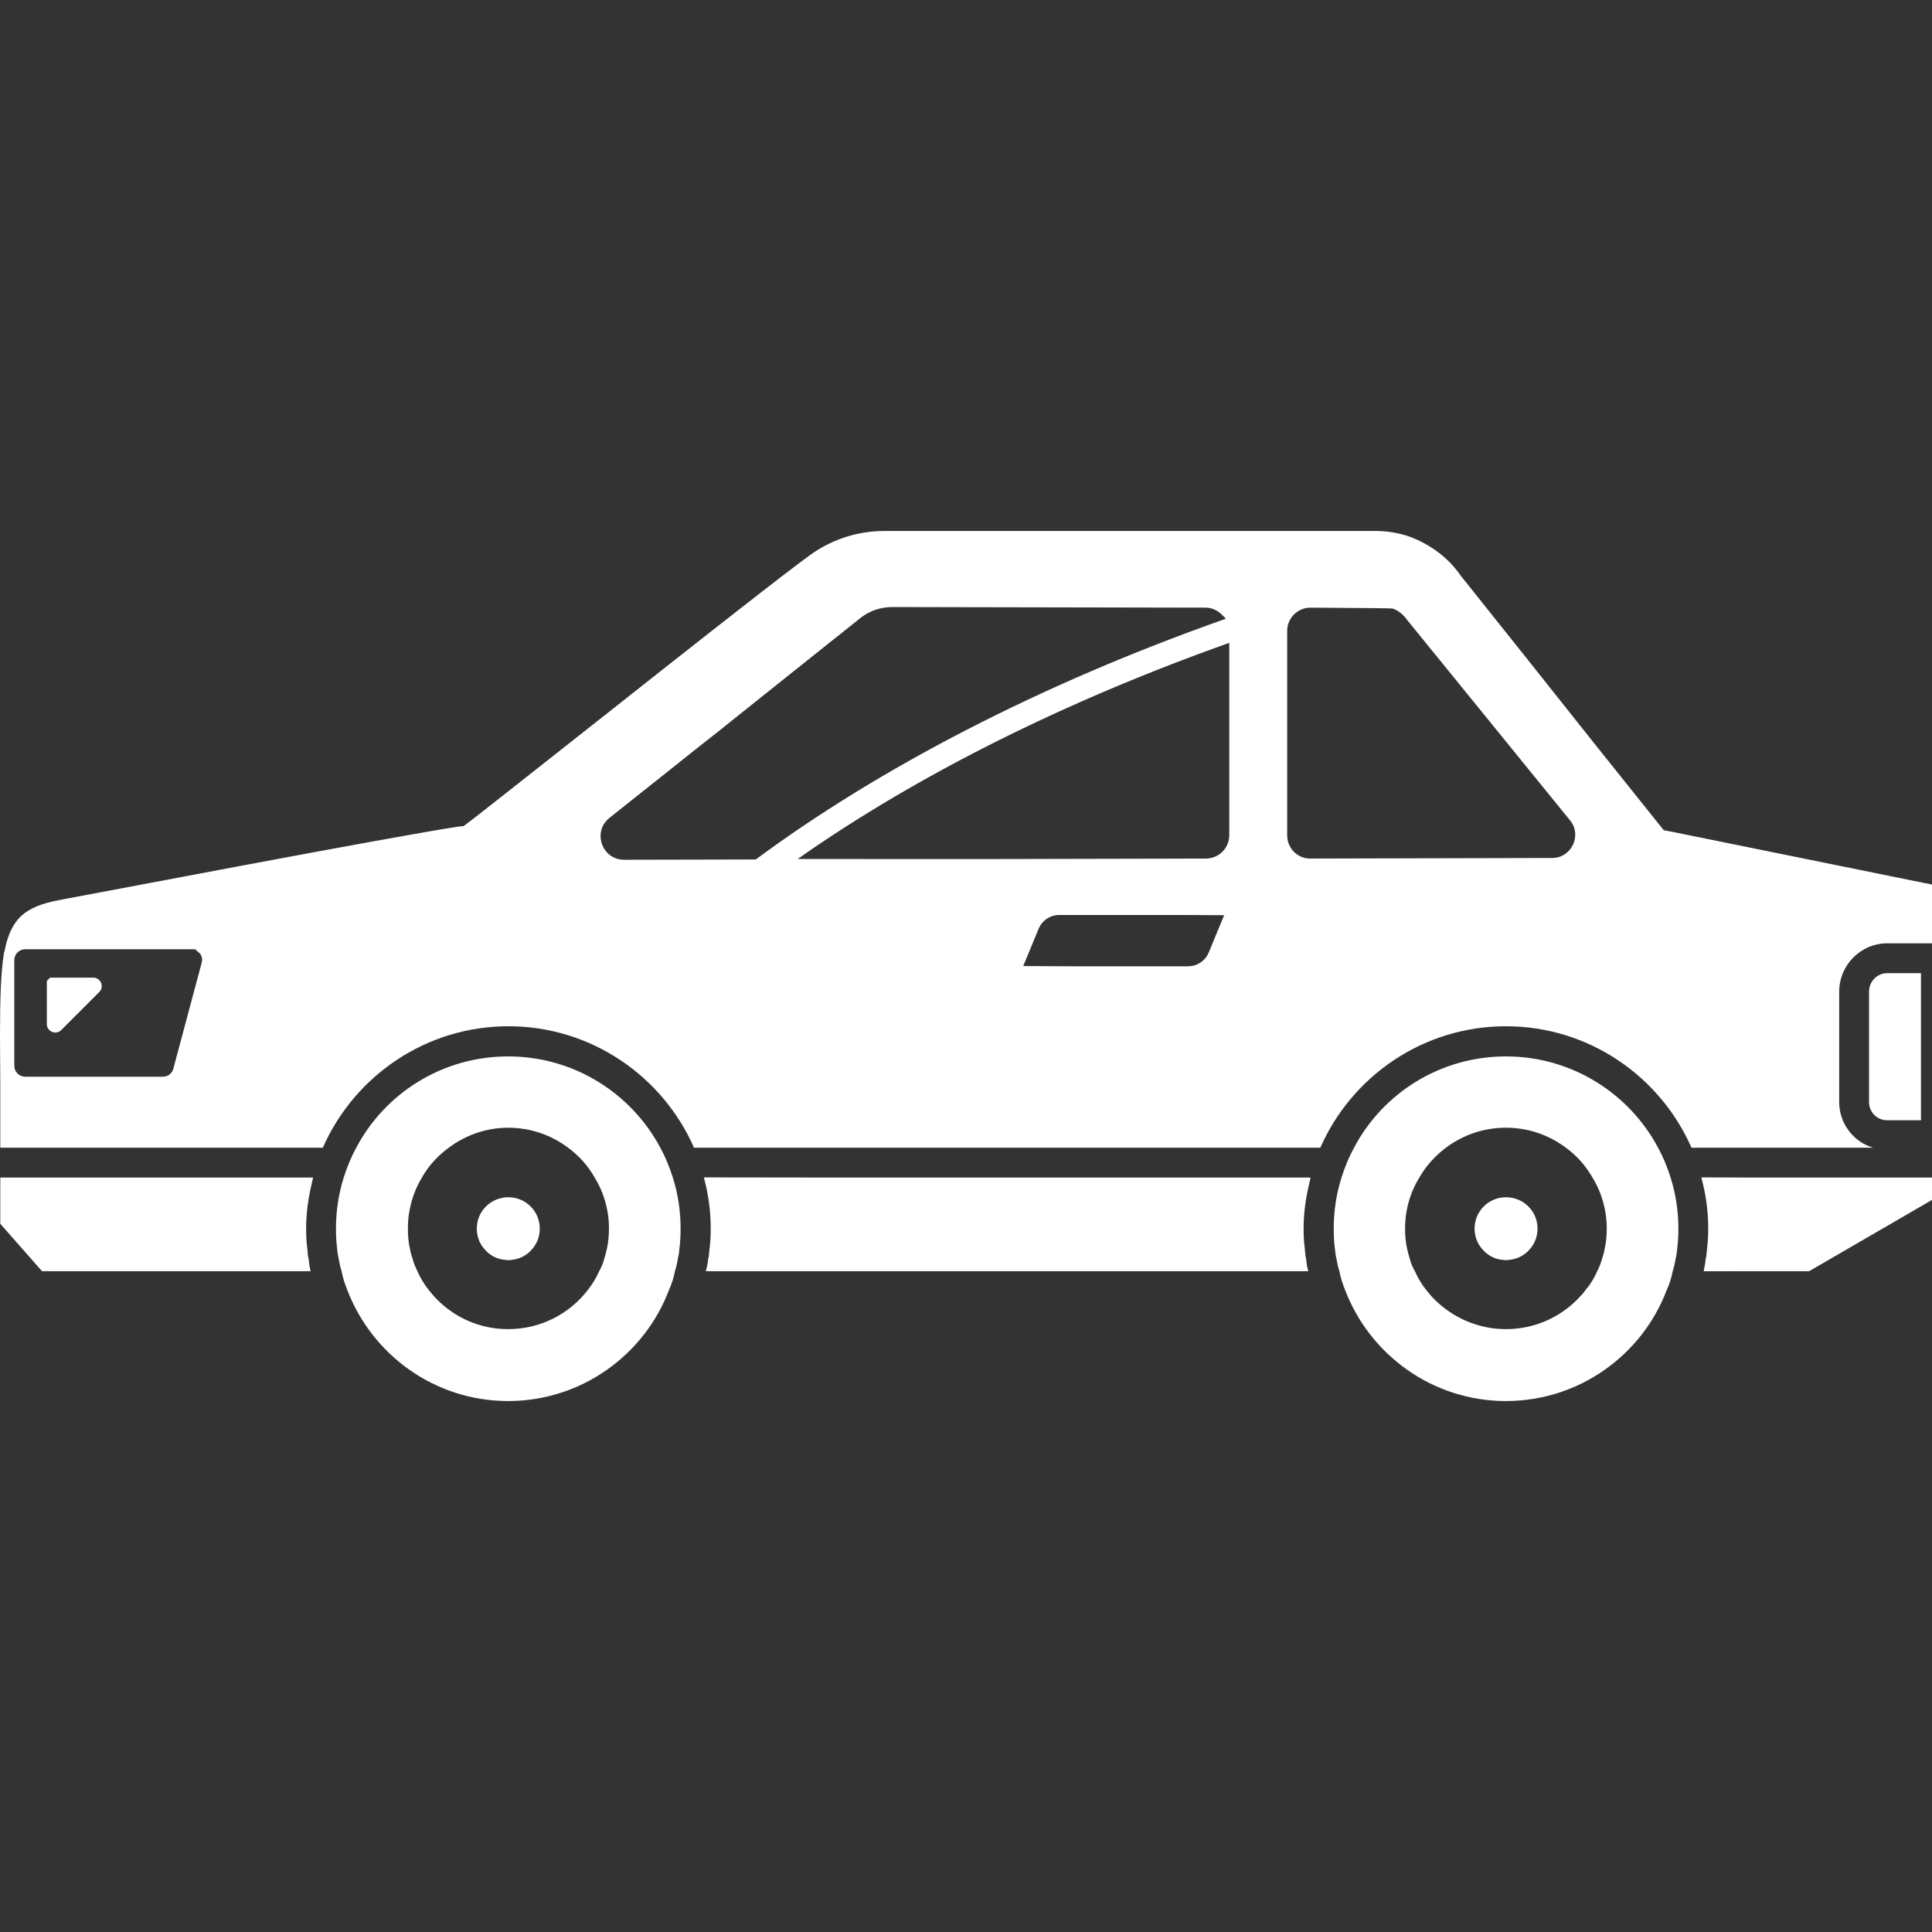
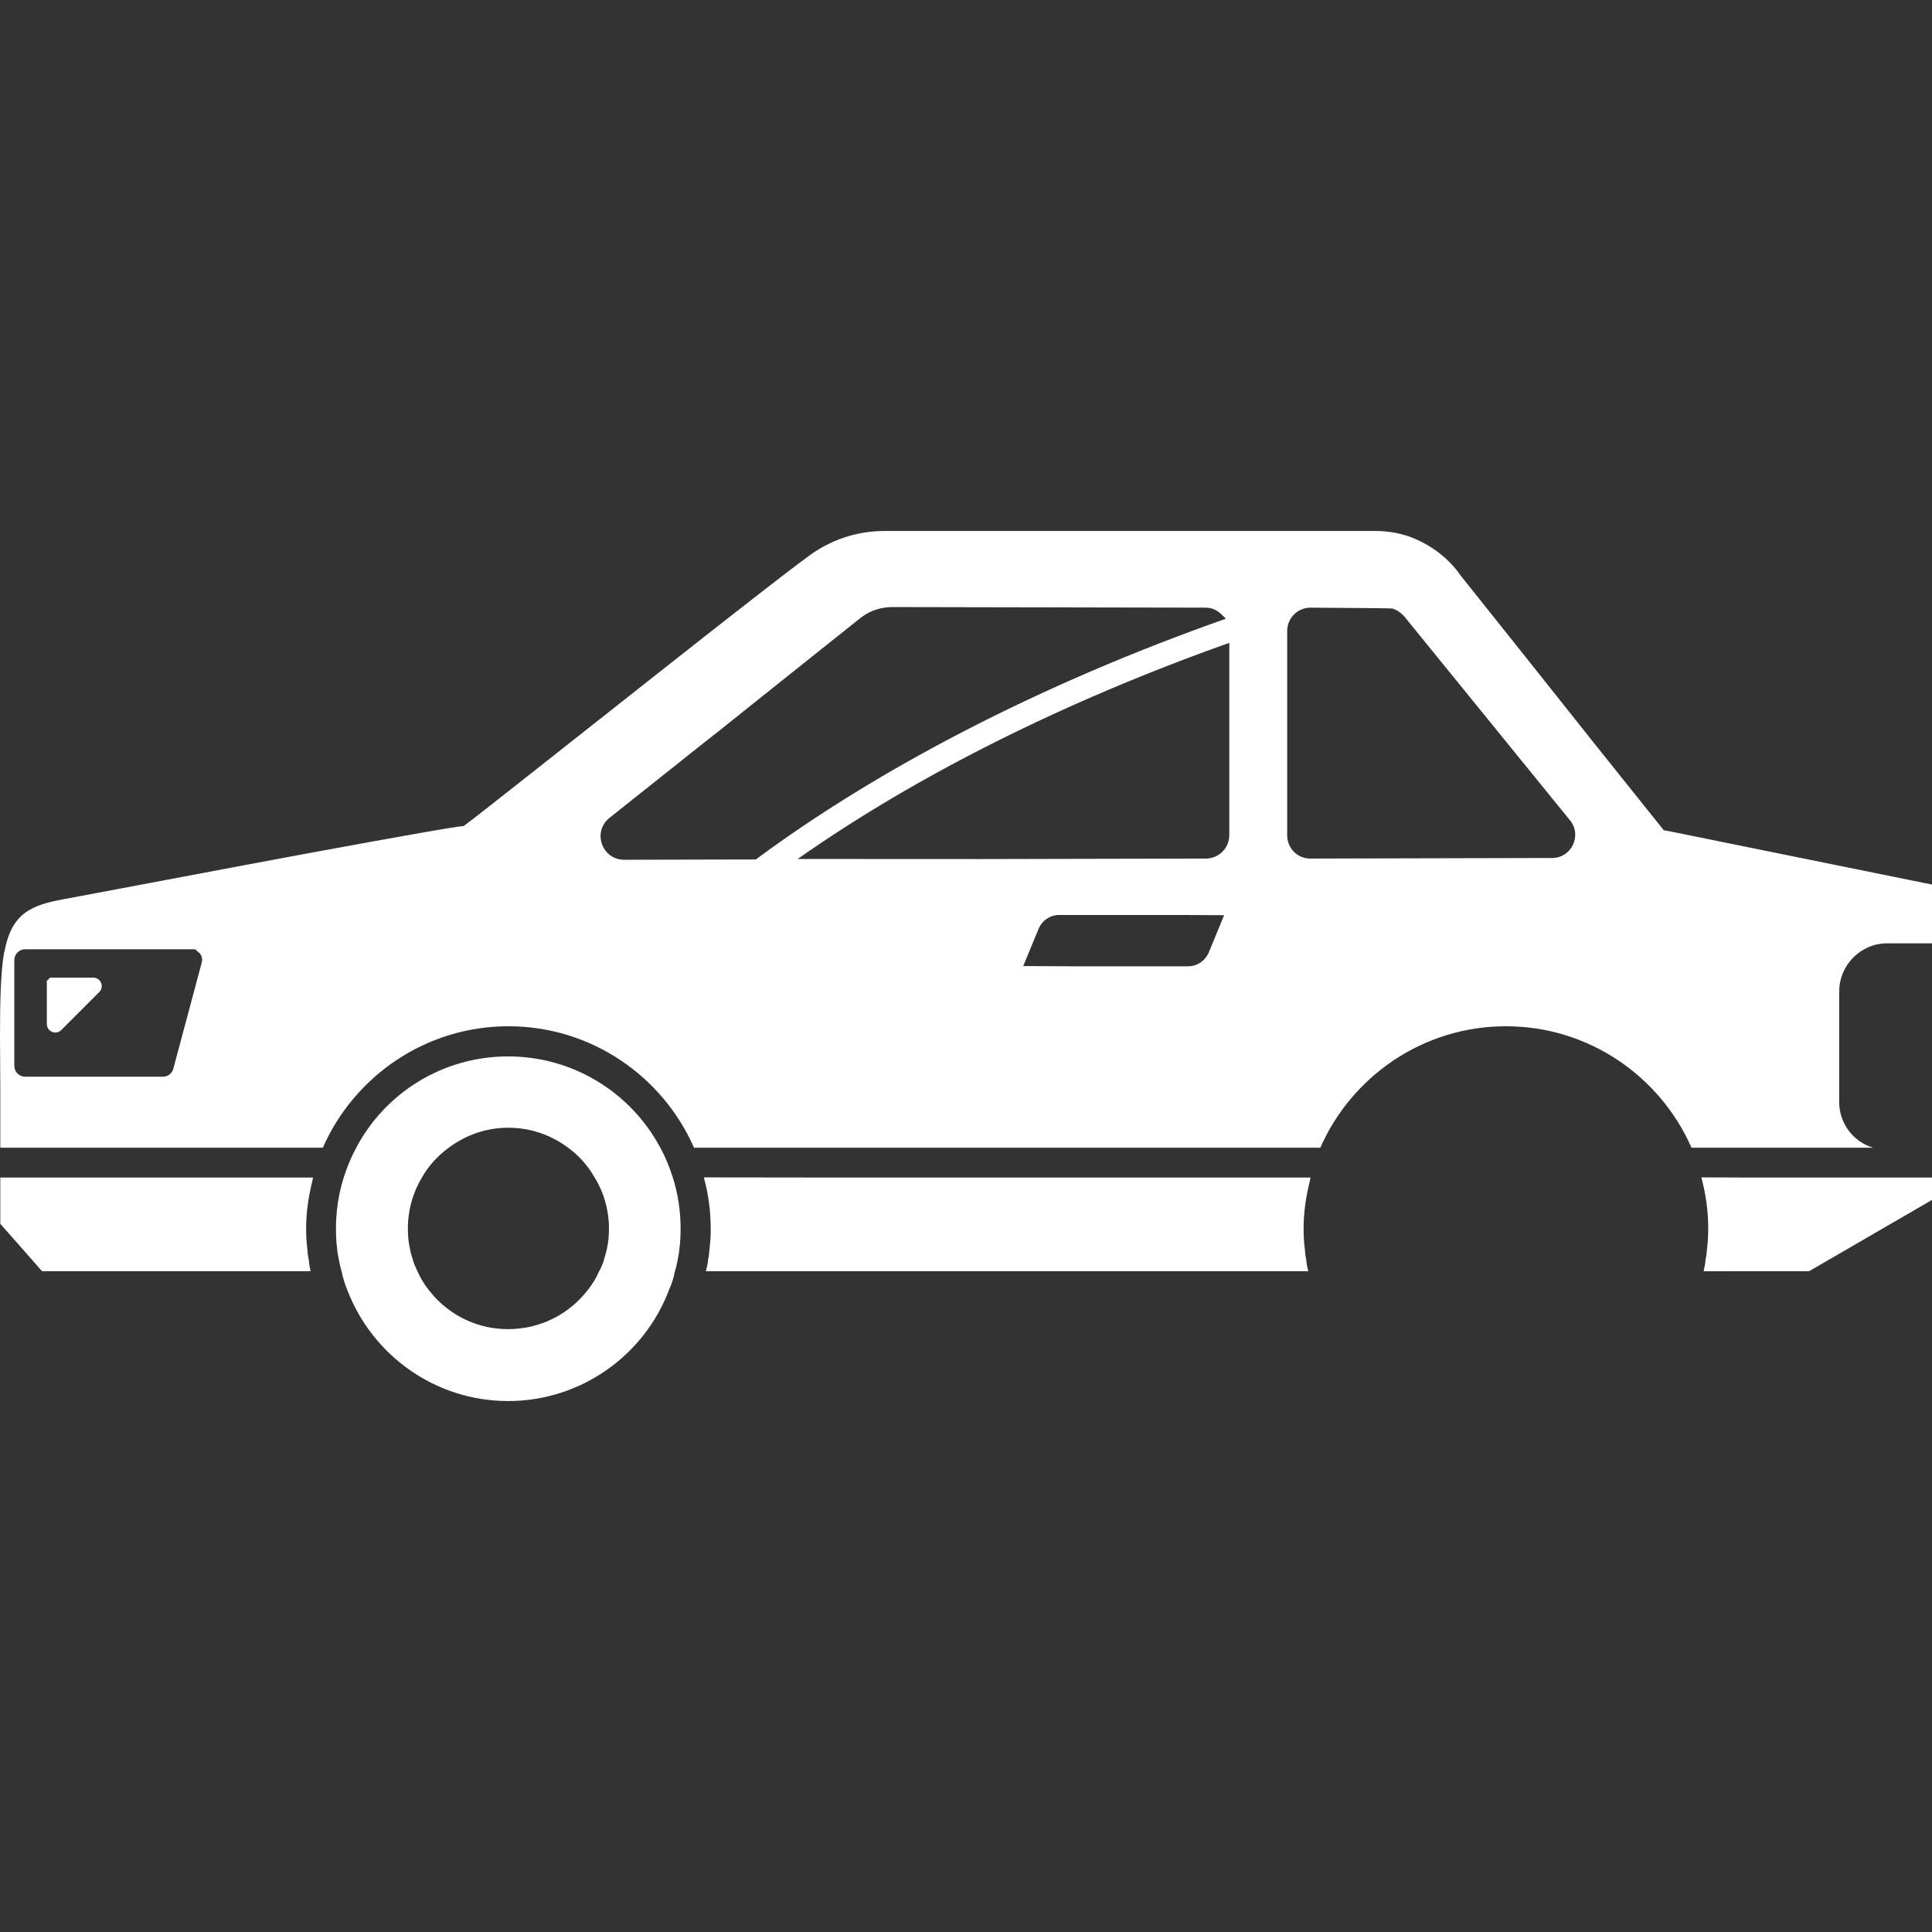
<svg xmlns="http://www.w3.org/2000/svg" version="1.1" id="_x31_0" x="0px" y="0px" viewBox="0 0 512 512" style="width: 256px; height: 256px; opacity: 1;" xml:space="preserve">
  <rect x="0" y="0" width="512" height="512" fill="#333333" stroke="none" />
  <style type="text/css">
	.st0{fill:#374149;}
</style>
  <g>
    <path class="st0" d="M220.046,312.062l-33.363-0.042c0.004,0.012,0.004,0.027,0.008,0.042h-0.158   c1.182,4.348,1.814,8.858,1.814,13.522c0,1.822-0.077,3.56-0.316,5.374c-0.078,0.95-0.154,1.977-0.394,2.926v0.078   c-0.062,0.822-0.239,1.575-0.44,2.336c-0.058,0.119-0.042,0.328-0.116,0.436h0.031c-0.015,0.05-0.012,0.104-0.031,0.154h159.653   c-0.317-0.95-0.471-1.892-0.556-2.926v-0.078c-0.232-0.95-0.317-1.977-0.394-2.926c-0.24-1.814-0.317-3.552-0.317-5.374   c0-4.15,0.575-8.154,1.522-12.058c0.123-0.428,0.162-0.884,0.301-1.309h-0.034c0.015-0.05,0.019-0.104,0.034-0.154H220.046z" style="fill: rgb(255, 255, 255);" />
    <path class="st0" d="M6.008,312.062H3.081H0.078v12.255l11.066,12.571h71.166c-0.231-0.95-0.394-1.892-0.471-2.926v-0.078   c-0.239-0.95-0.316-1.977-0.394-2.926c-0.239-1.814-0.317-3.552-0.317-5.374c0-4.15,0.572-8.154,1.518-12.058   c0.12-0.428,0.162-0.884,0.298-1.309h-0.031c0.015-0.05,0.019-0.104,0.031-0.154H6.008z" style="fill: rgb(255, 255, 255);" />
    <path class="st0" d="M0.078,304.154h85.474c8.309-18.896,27.205-32.186,49.19-32.186c21.977,0,40.88,13.29,49.181,32.186H349.9   c8.301-18.896,27.197-32.186,49.181-32.186c21.985,0,40.881,13.29,49.182,32.186h48.154c-5.212-1.506-9.011-6.402-9.011-12.1   v-29.259c0-7.034,5.691-12.803,12.734-12.803H512V234.41l-2.378-0.471l-66.579-13.522l-2.131-0.394l-18.664-23.328l-16.525-20.796   l-18.348-23.011l-0.154-0.162c-3.243-4.818-8.146-8.455-13.683-10.517c-3.004-1.027-6.008-1.498-9.089-1.498h-130   c-7.429,0-14.548,2.37-20.556,6.958l-2.139,1.583c-10.672,8.062-31.228,24.278-50.131,39.22   c-17.791,13.992-34.077,26.965-38.742,30.44l-1.506,0.162c-7.436,1.104-32.973,5.768-57.011,10.278   c-23.962,4.51-46.494,8.78-47.444,8.934c-4.194,0.788-7.591,1.583-10.518,3.799c-2.85,2.209-4.425,5.691-5.22,10.116l-0.078,0.085   C0.232,257.344,0,264.378,0,274.579l0.078,13.366V304.154z M53.452,255.127l-7.514,28.07c-0.317,1.266-1.421,2.139-2.765,2.139   H6.641c-1.506,0-2.85-1.266-2.85-2.85v-28.07c0-1.583,1.344-2.85,2.85-2.85h45.074l1.258,1.112   C53.529,253.39,53.691,254.262,53.452,255.127z M324.054,163.15c0.25,0.294,0.586,0.475,0.787,0.83   c-49.39,17.394-92.224,39.838-124.548,63.787l-34.873,0.078c-5.854,0-8.463-7.274-4.038-10.989   c4.432-3.559,9.575-7.59,15.104-12.015c1.746-1.351,3.56-2.85,5.459-4.355c2.765-2.209,5.691-4.502,8.618-6.795   c1.266-1.027,2.37-1.9,3.637-2.926c17.791-14.232,34-27.12,34-27.12c2.37-1.822,5.22-2.772,8.386-2.772   c0,0,45.382,0.077,82.942,0.162C321.39,161.034,322.907,161.934,324.054,163.15z M211.394,227.641   c31.518-22.166,70.822-41.81,114.382-57.278v50.918c0,3.483-2.765,6.247-6.247,6.247l-59.622,0.135L211.394,227.641z    M271.166,256.015l4.085-9.899c0.95-2.217,3.081-3.638,5.459-3.638h31.765l11.934,0.058l-4.086,9.903   c-0.95,2.216-3.081,3.637-5.459,3.637H283.1L271.166,256.015z M372.826,164.193l43.258,53.22c3.236,3.954,0.394,9.962-4.749,9.962   l-64.131,0.154c-3.398,0-6.085-2.764-6.085-6.162v-54.17c0-3.398,2.764-6.162,6.17-6.162c12.81,0.078,21.506,0.154,21.745,0.232   C370.533,161.745,371.877,162.85,372.826,164.193z" style="fill: rgb(255, 255, 255);" />
    <path class="st0" d="M479.421,336.888L512,317.992v-5.93h-2.926h-0.078h-2.926h-42.378l-12.664-0.042   c0.004,0.012,0.004,0.027,0.007,0.042h-0.162c1.189,4.348,1.822,8.858,1.822,13.522c0,1.822-0.085,3.56-0.317,5.374   c-0.085,0.95-0.162,1.977-0.402,2.926v0.078c-0.062,0.842-0.216,1.614-0.386,2.39c-0.046,0.112-0.03,0.274-0.085,0.382h0.023   c-0.011,0.05-0.011,0.104-0.023,0.154H479.421z" style="fill: rgb(255, 255, 255);" />
-     <path class="st0" d="M508.996,296.88h0.078v-38.981h-0.078h-2.926h-5.93c-2.695,0-4.826,2.209-4.826,4.896v29.259   c0,2.687,2.131,4.826,4.826,4.826h5.93H508.996z" style="fill: rgb(255, 255, 255);" />
-     <path class="st0" d="M354.958,336.888c0.317,1.745,0.873,3.406,1.506,4.981c6.556,17.166,23.166,29.421,42.618,29.421   c19.452,0,36.139-12.255,42.618-29.421c0.71-1.575,1.266-3.236,1.582-4.981c0.317-0.95,0.556-1.977,0.71-2.926v-0.078   c0.24-0.95,0.394-1.899,0.479-2.926c0.231-1.738,0.317-3.552,0.317-5.374c0-4.742-0.718-9.251-2.062-13.522   c-0.865-2.764-1.977-5.459-3.32-7.907c-7.668-14.394-22.85-24.193-40.325-24.193c-17.474,0-32.656,9.799-40.247,24.193   c-1.343,2.448-2.455,5.143-3.32,7.907c-1.344,4.27-2.062,8.78-2.062,13.522c0,1.822,0.085,3.637,0.316,5.374   c0.086,1.027,0.24,1.977,0.479,2.926v0.078C354.402,334.911,354.641,335.938,354.958,336.888z M422.015,312.062   c2.448,3.954,3.792,8.618,3.792,13.522c0,1.822-0.154,3.637-0.556,5.374c-0.154,1.027-0.471,1.977-0.788,2.926v0.078   c-0.317,1.034-0.71,1.977-1.189,2.926c-0.788,1.822-1.815,3.482-3.082,4.981c-0.633,0.873-1.421,1.745-2.216,2.533   c-4.818,4.826-11.467,7.83-18.896,7.83c-7.351,0-14-3.004-18.895-7.83c-0.796-0.788-1.506-1.66-2.217-2.533   c-1.189-1.498-2.216-3.158-3.003-4.981c-0.556-0.95-0.95-1.892-1.266-2.926v-0.078c-0.317-0.95-0.556-1.899-0.796-2.926   c-0.394-1.738-0.548-3.552-0.548-5.374c0-4.904,1.344-9.568,3.791-13.522c1.746-3.081,4.194-5.776,7.042-7.907   c4.425-3.321,9.885-5.298,15.892-5.298c6.008,0,11.467,1.977,15.892,5.298C417.9,306.286,420.27,308.981,422.015,312.062z" style="fill: rgb(255, 255, 255);" />
    <path class="st0" d="M90.533,336.888c0.317,1.745,0.873,3.406,1.506,4.981c6.564,17.166,23.166,29.421,42.618,29.421   c19.452,0,36.139-12.255,42.626-29.421c0.71-1.575,1.266-3.236,1.583-4.981c0.309-0.95,0.548-1.977,0.71-2.926v-0.078   c0.232-0.95,0.394-1.899,0.471-2.926c0.239-1.738,0.317-3.552,0.317-5.374c0-4.742-0.71-9.251-2.054-13.522   c-0.873-2.764-1.977-5.459-3.32-7.907c-7.676-14.394-22.858-24.193-40.333-24.193c-17.474,0-32.656,9.799-40.246,24.193   c-1.344,2.448-2.448,5.143-3.321,7.907c-1.344,4.27-2.054,8.78-2.054,13.522c0,1.822,0.078,3.637,0.317,5.374   c0.078,1.027,0.239,1.977,0.471,2.926v0.078C89.985,334.911,90.216,335.938,90.533,336.888z M157.59,312.062   c2.448,3.954,3.792,8.618,3.792,13.522c0,1.822-0.154,3.637-0.549,5.374c-0.239,1.027-0.478,1.977-0.795,2.926v0.078   c-0.316,1.034-0.71,1.977-1.258,2.926c-0.795,1.822-1.822,3.482-3.012,4.981c-4.895,6.332-12.486,10.363-21.112,10.363   c-7.351,0-13.914-2.927-18.818-7.83c-0.787-0.788-1.498-1.66-2.208-2.533c-1.19-1.498-2.217-3.158-3.012-4.981   c-0.471-0.95-0.865-1.892-1.182-2.926v-0.078c-0.316-0.95-0.633-1.899-0.795-2.926c-0.394-1.738-0.548-3.552-0.548-5.374   c0-4.981,1.343-9.568,3.714-13.522c1.738-3.081,4.193-5.776,7.119-7.907c4.425-3.321,9.885-5.298,15.73-5.298   c6.016,0,11.467,1.977,15.9,5.298C153.475,306.286,155.854,308.981,157.59,312.062z" style="fill: rgb(255, 255, 255);" />
-     <path class="st0" d="M399.081,317.282c-4.586,0-8.301,3.714-8.301,8.302c0,2.054,0.71,3.954,1.977,5.374   c1.343,1.66,3.321,2.772,5.537,2.926l0.787,0.078l0.873-0.078c2.209-0.231,4.186-1.266,5.529-2.926   c1.266-1.421,1.977-3.321,1.977-5.374C407.459,320.996,403.745,317.282,399.081,317.282z" style="fill: rgb(255, 255, 255);" />
-     <path class="st0" d="M134.742,317.282c-4.672,0-8.386,3.714-8.386,8.302c0,2.054,0.71,3.954,1.977,5.374   c1.344,1.66,3.321,2.772,5.614,2.926l0.796,0.078l0.865-0.078c2.216-0.231,4.116-1.266,5.459-2.926   c1.266-1.421,1.977-3.321,1.977-5.374C143.042,320.996,139.328,317.282,134.742,317.282z" style="fill: rgb(255, 255, 255);" />
    <path class="st0" d="M24.672,259.081h-11.39l-0.872,0.873v11.382c0,2.062,2.455,3.089,3.876,1.583l9.962-9.962   C27.753,261.537,26.726,259.081,24.672,259.081z" style="fill: rgb(255, 255, 255);" />
  </g>
</svg>